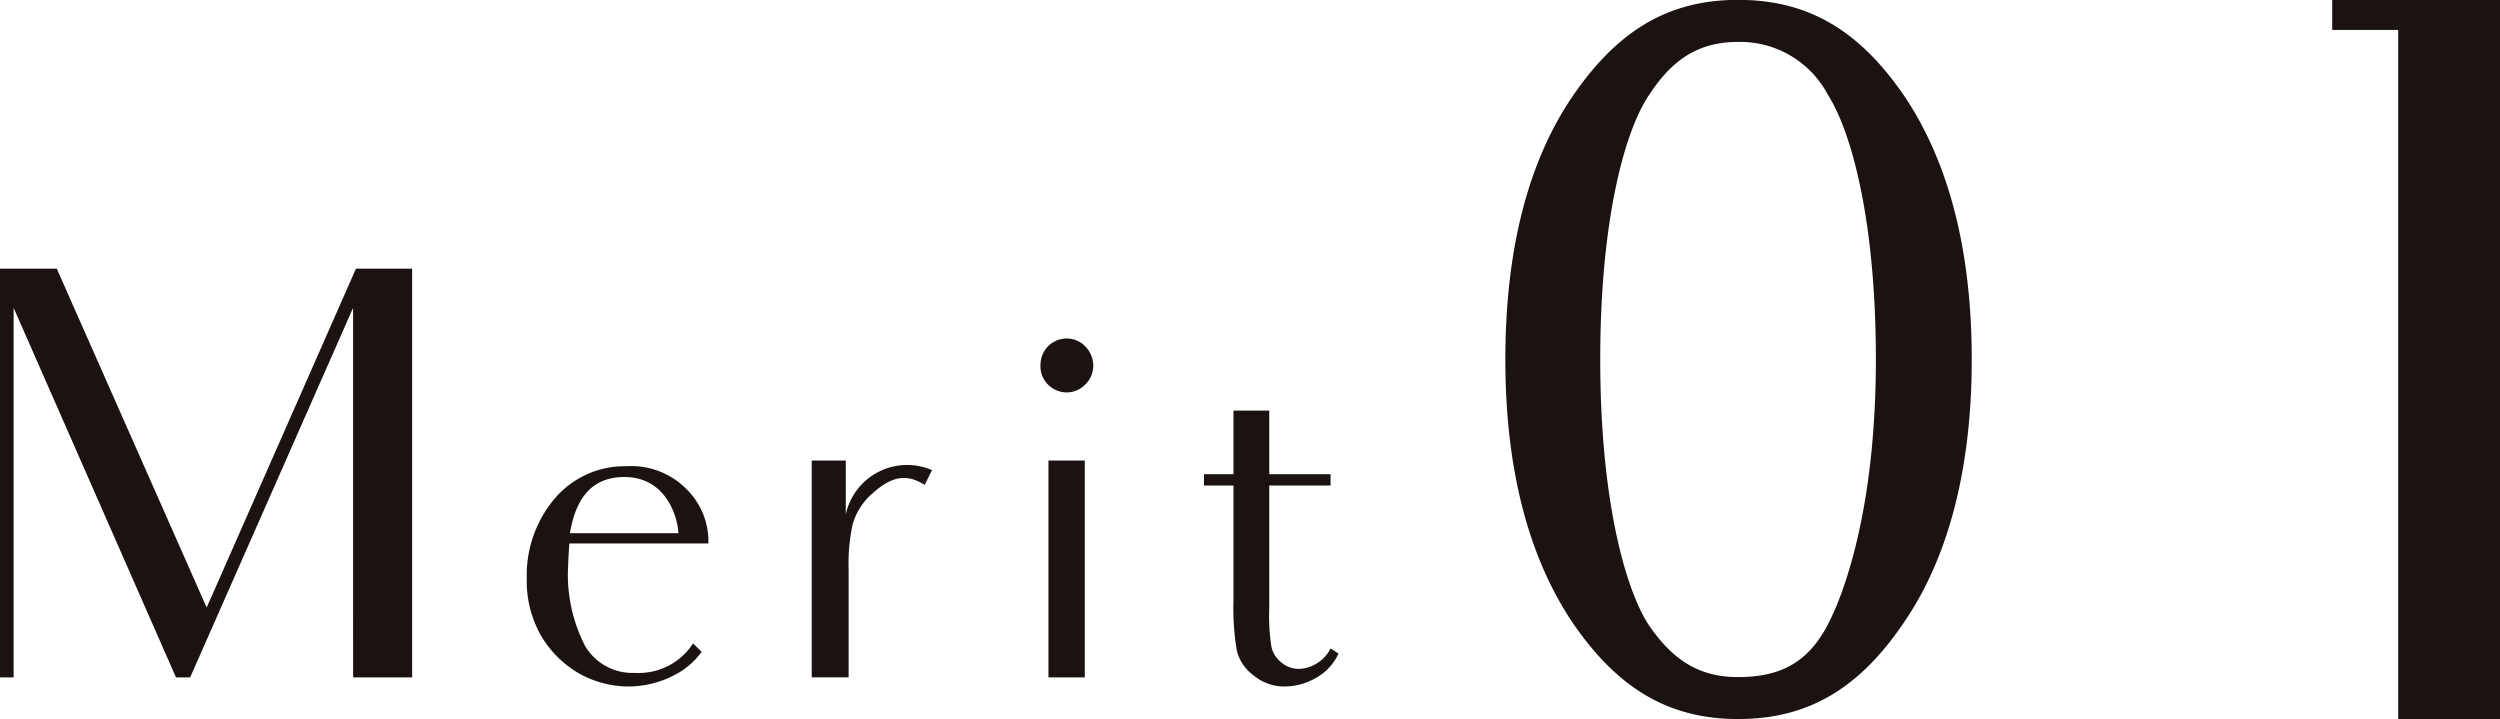
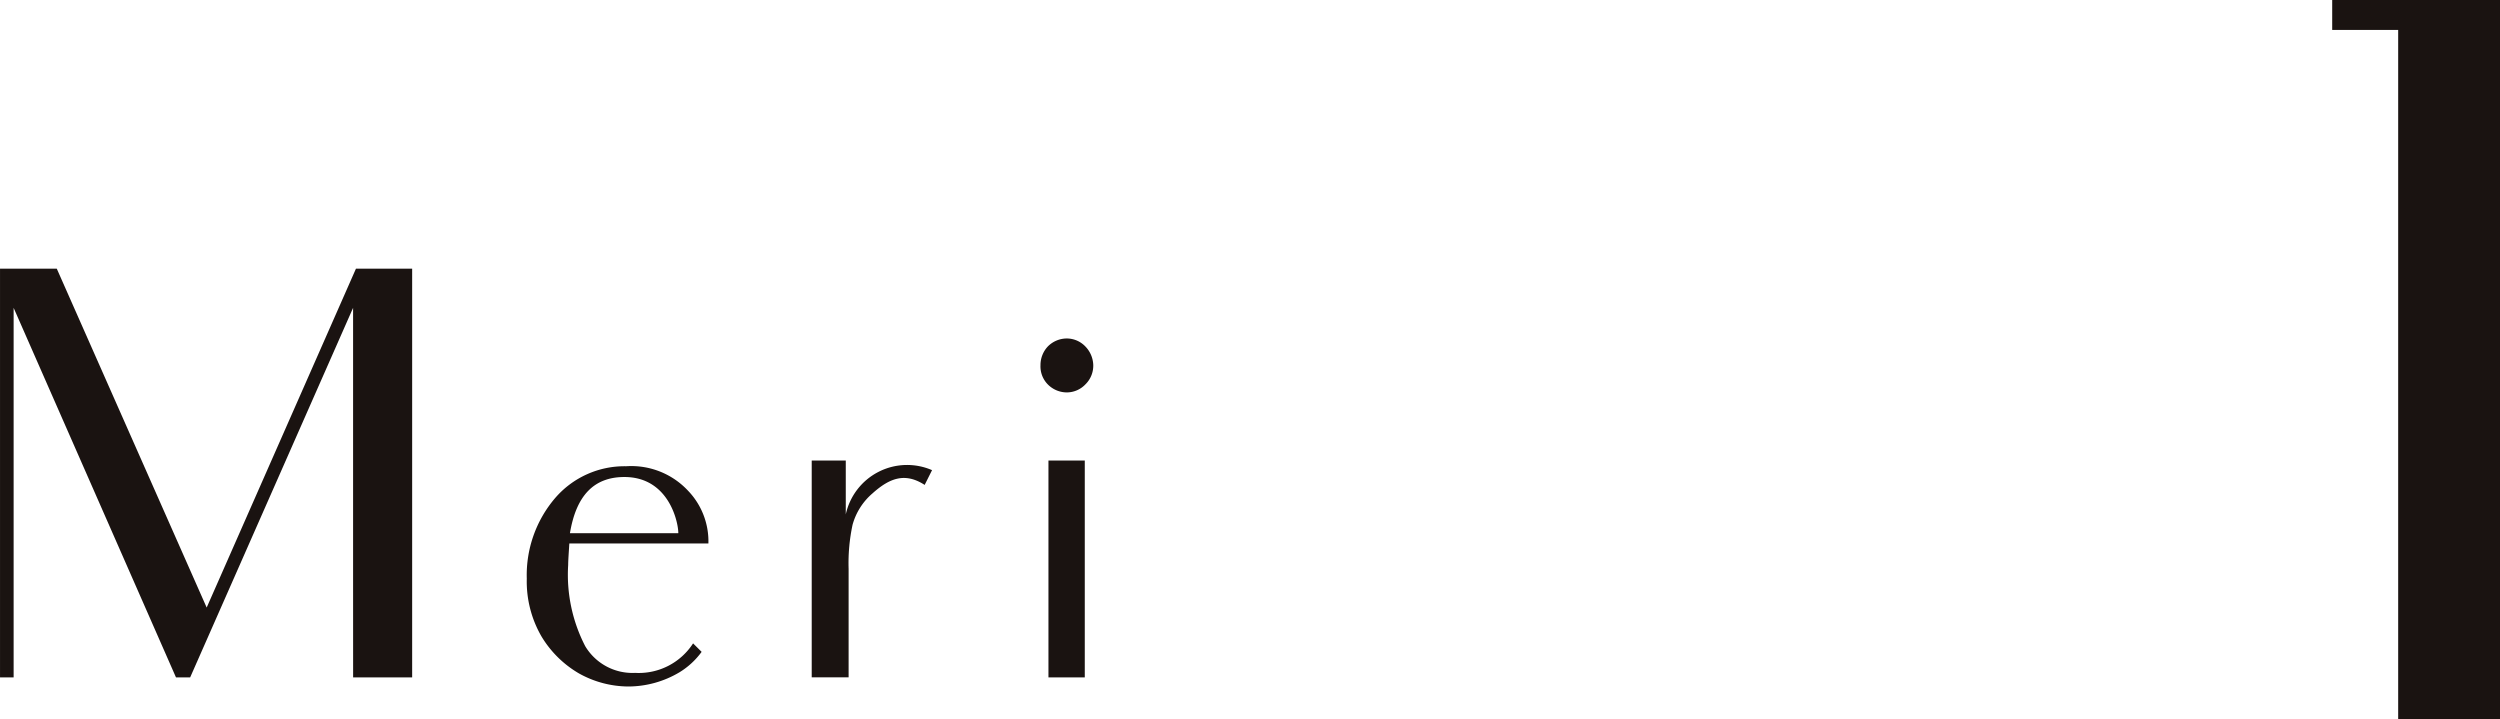
<svg xmlns="http://www.w3.org/2000/svg" width="143.428" height="41.25" viewBox="0 0 143.428 41.25">
  <g id="グループ_2196" data-name="グループ 2196" transform="translate(-683 -2827.214)">
    <g id="グループ_2165" data-name="グループ 2165" transform="translate(-2698.229 1762.498)">
      <g id="グループ_2163" data-name="グループ 2163" transform="translate(3381.229 1080.13)">
        <path id="パス_3477" data-name="パス 3477" d="M3401.486,1125.548V1110.6l-9.347,21.2h-.814l-9.314-21.2v21.2h-.781v-23.449h3.256l8.6,19.443,8.565-19.443h3.224V1131.8h-3.387Z" transform="translate(-3381.229 -1108.352)" fill="#1a1311" />
        <path id="パス_3478" data-name="パス 3478" d="M3476.813,1151.086a4.417,4.417,0,0,1-1.271,1.172,5.754,5.754,0,0,1-2.931.815,5.851,5.851,0,0,1-2.833-.749,6.075,6.075,0,0,1-2.149-2.117,6.287,6.287,0,0,1-.847-3.322,6.8,6.8,0,0,1,1.628-4.624,5.25,5.25,0,0,1,4.071-1.824,4.452,4.452,0,0,1,3.549,1.4,4.193,4.193,0,0,1,1.172,3.029h-7.979c-.033.554-.066.977-.066,1.238a8.926,8.926,0,0,0,.978,4.657,3.161,3.161,0,0,0,2.865,1.531,3.707,3.707,0,0,0,3.323-1.693Zm-7.556-6.807h6.219c0-.651-.553-3.224-3.093-3.224C3470.625,1141.055,3469.615,1142.129,3469.258,1144.279Z" transform="translate(-3436.56 -1129.102)" fill="#1a1311" />
-         <path id="パス_3479" data-name="パス 3479" d="M3516.545,1141.4a3.648,3.648,0,0,0-1.14,1.792,10.531,10.531,0,0,0-.228,2.54v6.22h-2.117v-12.44h1.954v3.093a3.6,3.6,0,0,1,4.95-2.54l-.424.847C3518.434,1140.2,3517.555,1140.491,3516.545,1141.4Z" transform="translate(-3466.491 -1128.506)" fill="#1a1311" />
+         <path id="パス_3479" data-name="パス 3479" d="M3516.545,1141.4a3.648,3.648,0,0,0-1.14,1.792,10.531,10.531,0,0,0-.228,2.54v6.22h-2.117v-12.44h1.954v3.093a3.6,3.6,0,0,1,4.95-2.54l-.424.847C3518.434,1140.2,3517.555,1140.491,3516.545,1141.4" transform="translate(-3466.491 -1128.506)" fill="#1a1311" />
        <path id="パス_3480" data-name="パス 3480" d="M3550.636,1122.329a1.473,1.473,0,0,1-.423-1.107,1.555,1.555,0,0,1,.423-1.075,1.535,1.535,0,0,1,1.075-.456,1.475,1.475,0,0,1,1.074.456,1.594,1.594,0,0,1,.456,1.075,1.5,1.5,0,0,1-.456,1.107,1.475,1.475,0,0,1-1.074.456A1.535,1.535,0,0,1,3550.636,1122.329Zm1.792,4.364h.326v12.441h-2.084v-12.441Z" transform="translate(-3490.519 -1115.686)" fill="#1a1311" />
-         <path id="パス_3481" data-name="パス 3481" d="M3578.457,1135.048V1131.4h2.052v3.648h3.517v.651h-3.517v7.067a11.113,11.113,0,0,0,.13,2.215,1.6,1.6,0,0,0,.619.912,1.537,1.537,0,0,0,.978.326,2.136,2.136,0,0,0,1.791-1.173l.456.293a3.019,3.019,0,0,1-1.3,1.4,3.6,3.6,0,0,1-1.759.489,2.726,2.726,0,0,1-1.791-.619,2.526,2.526,0,0,1-.977-1.4,14.214,14.214,0,0,1-.2-2.866V1135.7h-1.694v-.651Z" transform="translate(-3507.69 -1123.258)" fill="#1a1311" />
      </g>
      <g id="グループ_2164" data-name="グループ 2164" transform="translate(3467.594 1064.716)">
-         <path id="パス_3482" data-name="パス 3482" d="M3652.468,1085.342c0,6.073-1.261,11.115-3.725,14.838-2.636,4.011-5.614,5.787-9.683,5.787-4.01,0-6.989-1.776-9.625-5.729-2.464-3.781-3.724-8.766-3.724-14.9,0-6.188,1.26-11.172,3.724-14.9,2.636-3.954,5.615-5.73,9.625-5.73,4.068,0,7.047,1.776,9.683,5.73C3651.207,1074.227,3652.468,1079.211,3652.468,1085.342Zm-7.964,14.609c.745-1.661,2.464-6.3,2.464-14.609,0-8.079-1.432-13.12-2.75-15.183a5.69,5.69,0,0,0-5.156-3.037c-2.177,0-3.724.917-5.1,3.037-1.375,2.005-2.807,7.1-2.807,15.183,0,8.021,1.432,13.12,2.75,15.182,1.432,2.12,2.979,3.037,5.156,3.037C3641.754,1103.561,3643.358,1102.529,3644.5,1099.951Z" transform="translate(-3625.712 -1064.716)" fill="#1a1311" />
        <path id="パス_3483" data-name="パス 3483" d="M3769.628,1064.716v41.251h-5.843v-39.532H3760v-1.719Z" transform="translate(-3712.564 -1064.716)" fill="#1a1311" />
      </g>
    </g>
  </g>
</svg>